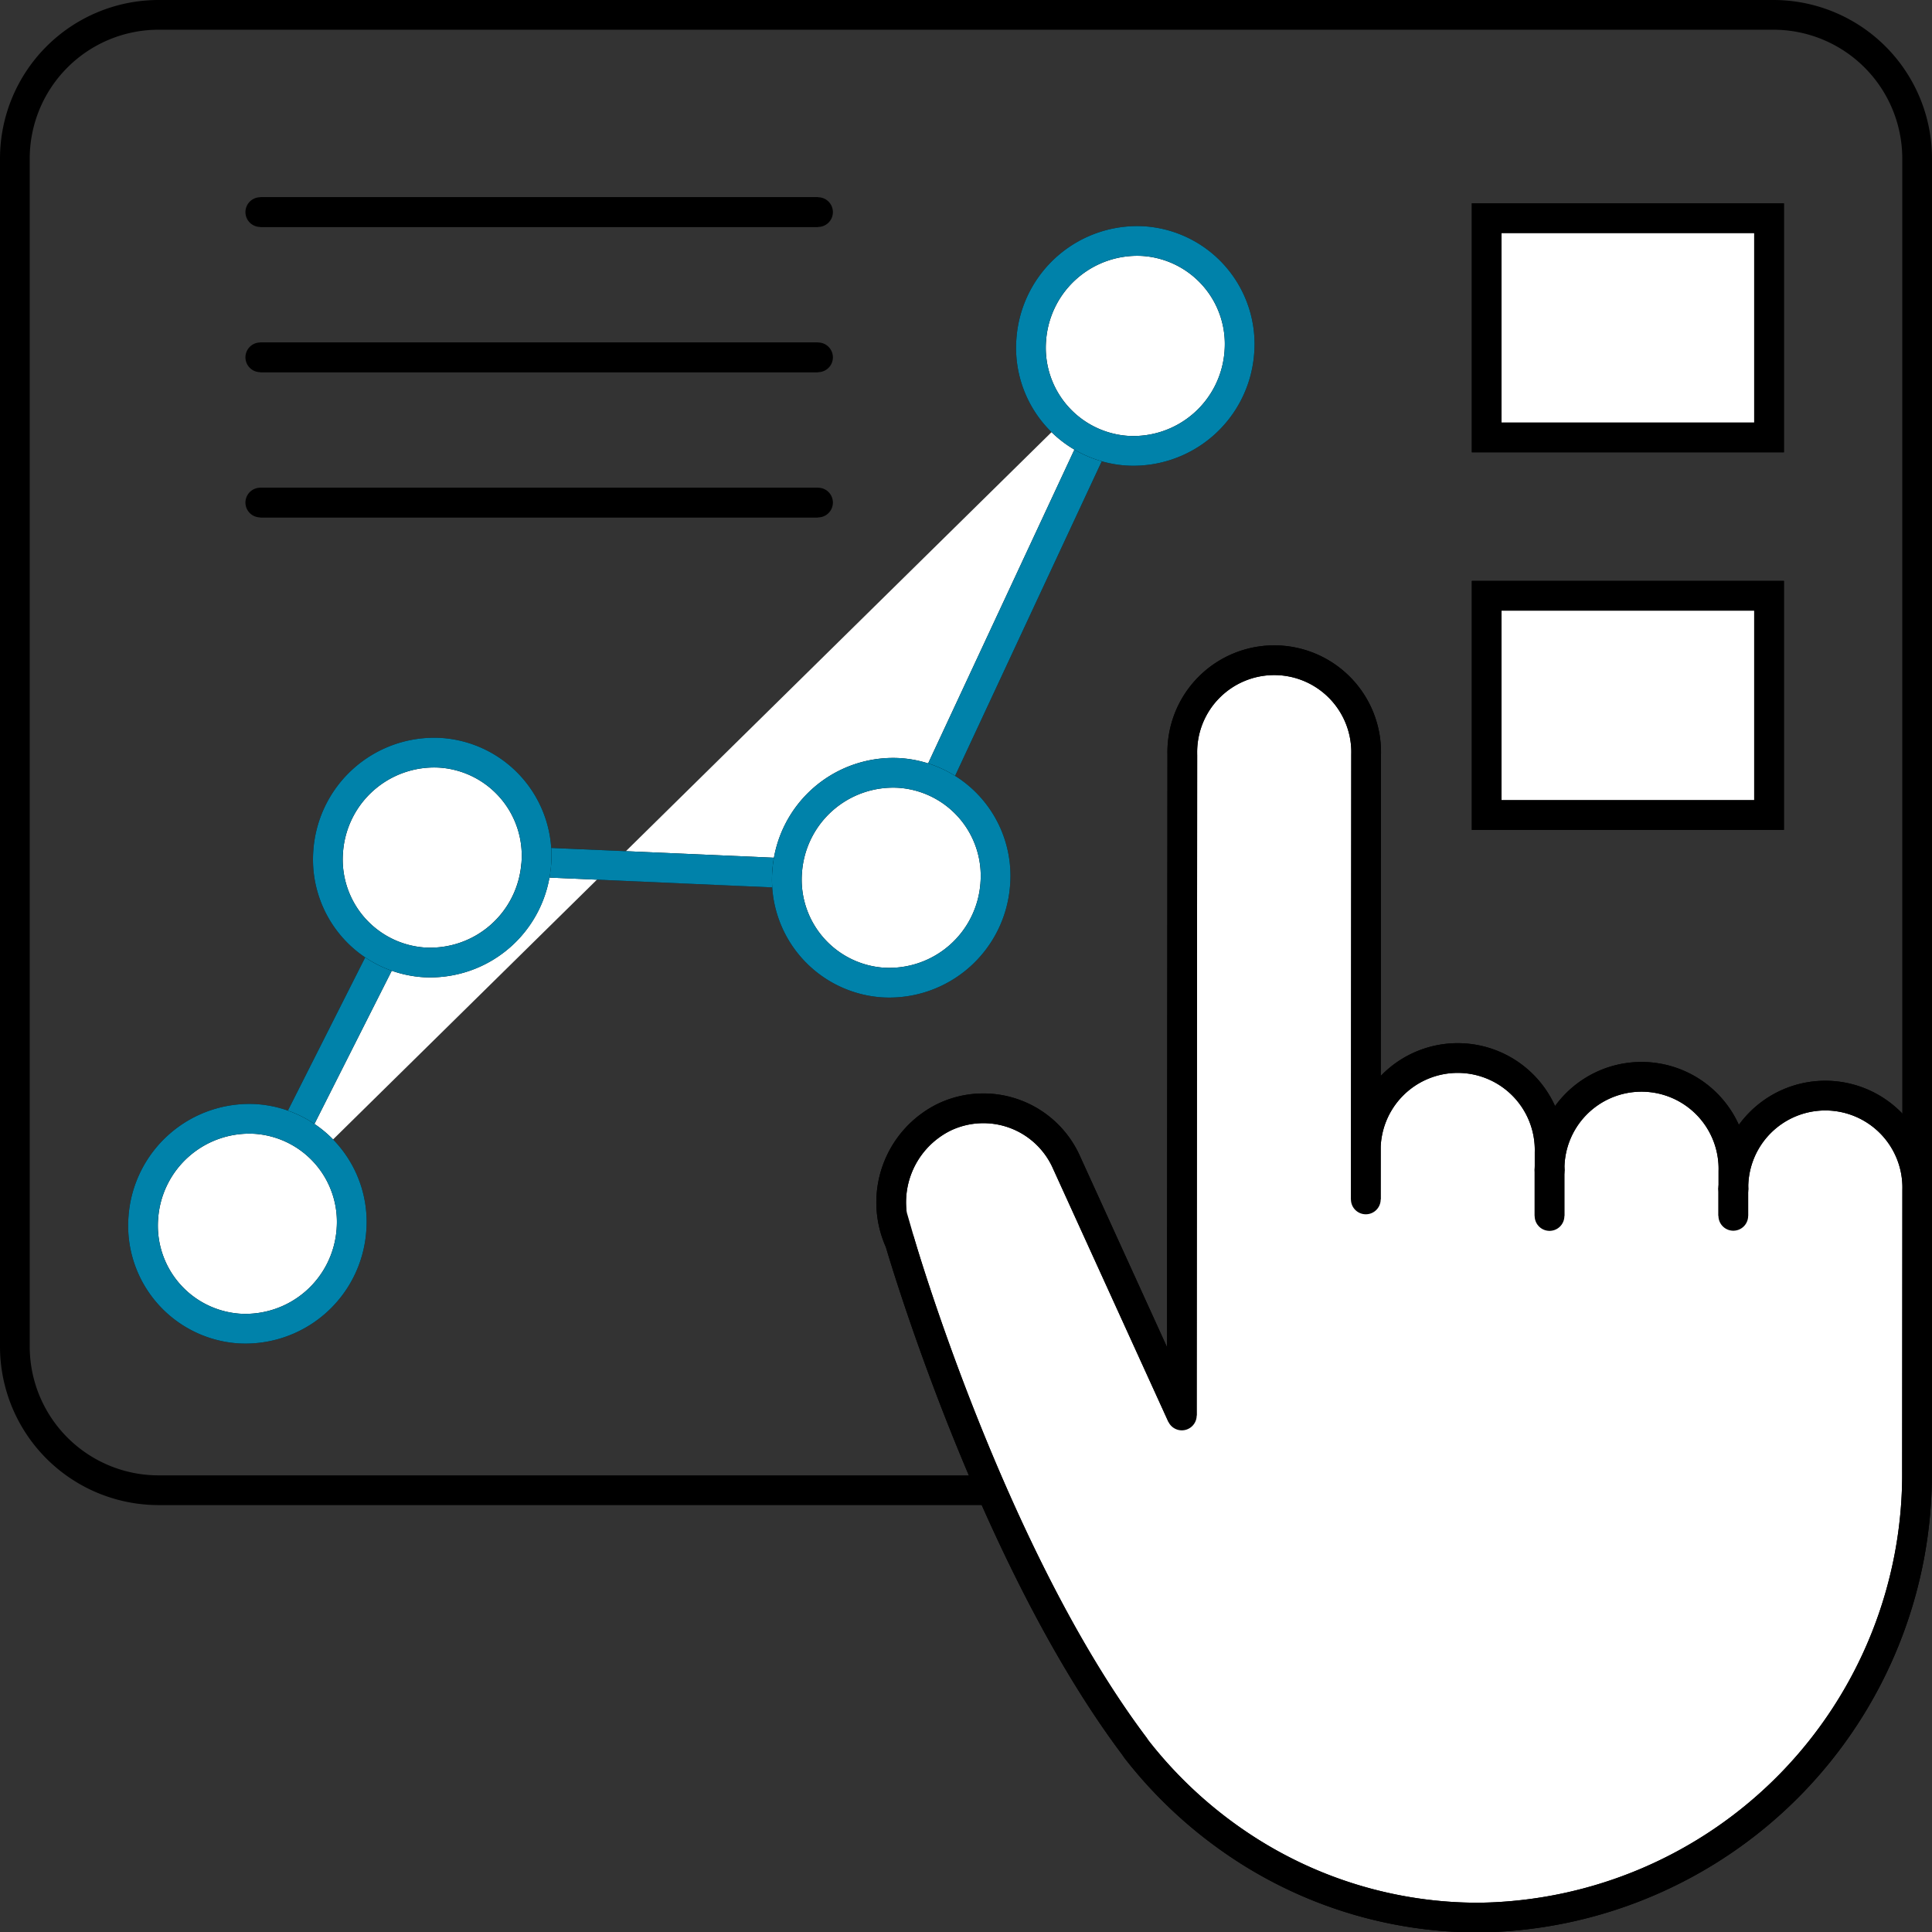
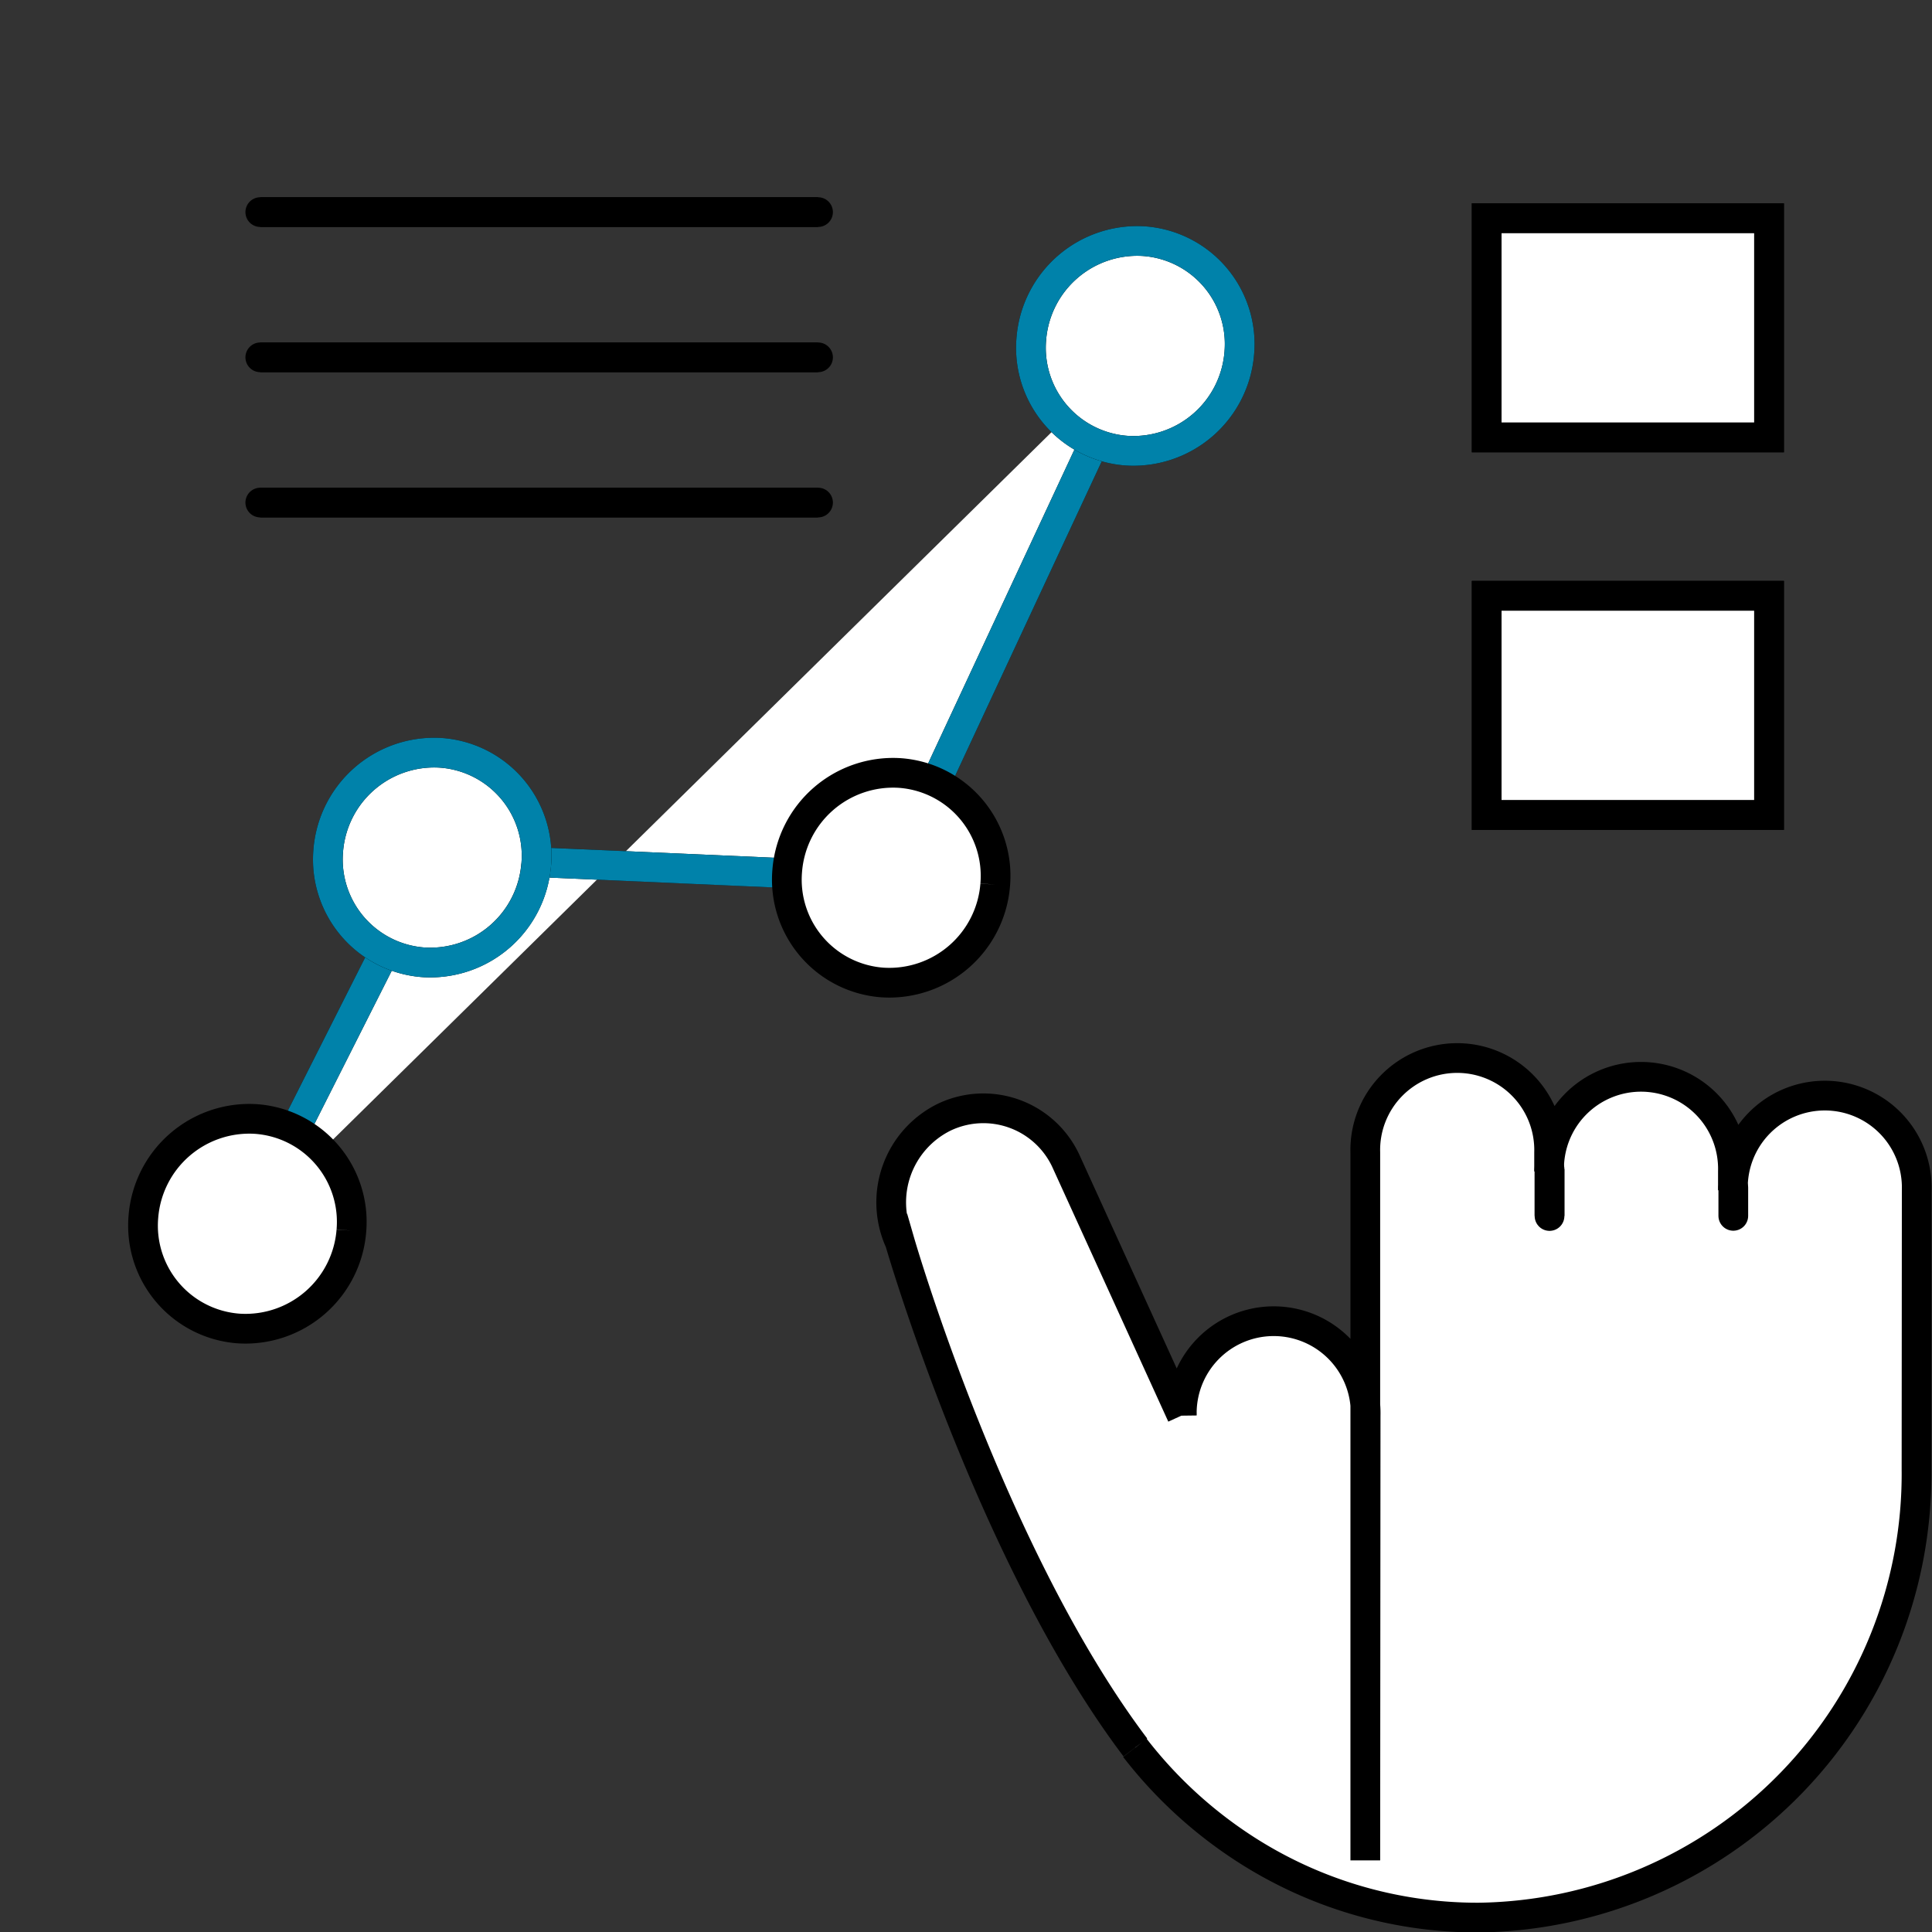
<svg xmlns="http://www.w3.org/2000/svg" width="65" height="65" viewBox="0 0 65 65">
  <rect x="0" y="0" width="65" height="65" fill="#333333" stroke="none" />
  <g id="Group_17176" data-name="Group 17176" transform="translate(0.5 0.5)">
-     <path id="Path_46713" data-name="Path 46713" d="M4.837,0H59.163A4.837,4.837,0,0,1,64,4.837V44.8a4.837,4.837,0,0,1-4.837,4.837H4.837A4.837,4.837,0,0,1,0,44.8V4.837A4.837,4.837,0,0,1,4.837,0Z" transform="translate(0 0)" fill="none" stroke="#000" stroke-linecap="round" stroke-width="1" />
    <path id="Path_46687" data-name="Path 46687" d="M71.377,128.568l6.217-12.32,15.443.679,8.342-17.894" transform="translate(-63.553 -87.896)" fill="#fff" stroke="#000" stroke-width="1" />
    <path id="Path_46688" data-name="Path 46688" d="M71.377,128.568l6.217-12.32,15.443.679,8.342-17.894" transform="translate(-63.553 -87.896)" fill="none" stroke="#0082aa" stroke-linecap="round" stroke-linejoin="round" stroke-width="1" />
    <path id="Path_46689" data-name="Path 46689" d="M49.093,319.791a3.469,3.469,0,0,0-3.221-3.757,3.575,3.575,0,0,0-3.777,3.293,3.469,3.469,0,0,0,3.221,3.757,3.575,3.575,0,0,0,3.777-3.293" transform="translate(-37.771 -278.887)" fill="#fff" stroke="#000" stroke-width="1" />
-     <path id="Path_46690" data-name="Path 46690" d="M49.093,319.791a3.469,3.469,0,0,0-3.221-3.757,3.575,3.575,0,0,0-3.777,3.293,3.469,3.469,0,0,0,3.221,3.757A3.575,3.575,0,0,0,49.093,319.791Z" transform="translate(-37.771 -278.887)" fill="none" stroke="#0082aa" stroke-linecap="round" stroke-linejoin="round" stroke-width="1" />
    <path id="Path_46691" data-name="Path 46691" d="M100.98,216.977a3.469,3.469,0,0,0-3.221-3.757,3.575,3.575,0,0,0-3.777,3.293A3.469,3.469,0,0,0,97.2,220.27a3.575,3.575,0,0,0,3.777-3.293" transform="translate(-83.439 -188.393)" fill="#fff" stroke="#000" stroke-width="1" />
    <path id="Path_46692" data-name="Path 46692" d="M100.98,216.977a3.469,3.469,0,0,0-3.221-3.757,3.575,3.575,0,0,0-3.777,3.293A3.469,3.469,0,0,0,97.2,220.27,3.575,3.575,0,0,0,100.98,216.977Z" transform="translate(-83.439 -188.393)" fill="none" stroke="#0082aa" stroke-linecap="round" stroke-linejoin="round" stroke-width="1" />
    <path id="Path_46693" data-name="Path 46693" d="M229.858,222.645a3.469,3.469,0,0,0-3.221-3.757,3.575,3.575,0,0,0-3.777,3.293,3.469,3.469,0,0,0,3.221,3.757,3.575,3.575,0,0,0,3.777-3.293" transform="translate(-196.875 -193.382)" fill="#fff" stroke="#000" stroke-width="1" />
-     <path id="Path_46694" data-name="Path 46694" d="M229.858,222.645a3.469,3.469,0,0,0-3.221-3.757,3.575,3.575,0,0,0-3.777,3.293,3.469,3.469,0,0,0,3.221,3.757A3.575,3.575,0,0,0,229.858,222.645Z" transform="translate(-196.875 -193.382)" fill="none" stroke="#0082aa" stroke-linecap="round" stroke-linejoin="round" stroke-width="1" />
    <path id="Path_46695" data-name="Path 46695" d="M298.39,73.315a3.469,3.469,0,0,0-3.221-3.757,3.575,3.575,0,0,0-3.777,3.293,3.469,3.469,0,0,0,3.221,3.757,3.575,3.575,0,0,0,3.777-3.293" transform="translate(-257.195 -61.945)" fill="#fff" stroke="#000" stroke-width="1" />
    <path id="Path_46696" data-name="Path 46696" d="M298.39,73.315a3.469,3.469,0,0,0-3.221-3.757,3.575,3.575,0,0,0-3.777,3.293,3.469,3.469,0,0,0,3.221,3.757A3.575,3.575,0,0,0,298.39,73.315Z" transform="translate(-257.195 -61.945)" fill="none" stroke="#0082aa" stroke-linecap="round" stroke-linejoin="round" stroke-width="1" />
-     <path id="Path_46697" data-name="Path 46697" d="M260.355,223.922c-4.872-6.449-7.923-17.007-7.923-17.007a3.194,3.194,0,0,1,1.5-4.2,3.06,3.06,0,0,1,4.108,1.525l3.879,8.514h0l.017-22.238a3.093,3.093,0,1,1,6.184,0l-.011,14.969V203.9a3.093,3.093,0,1,1,6.184,0v.632a3.093,3.093,0,1,1,6.184,0v.632a3.093,3.093,0,1,1,6.184,0l-.007,9.414a14.925,14.925,0,0,1-14.743,15.069,14.418,14.418,0,0,1-8.026-2.424,14.9,14.9,0,0,1-3.527-3.286" transform="translate(-222.658 -165.632)" fill="#fff" stroke="#000" stroke-width="1" />
-     <path id="Path_46698" data-name="Path 46698" d="M260.355,223.922c-4.872-6.449-7.923-17.007-7.923-17.007a3.194,3.194,0,0,1,1.5-4.2,3.06,3.06,0,0,1,4.108,1.525l3.879,8.514h0l.017-22.238a3.093,3.093,0,1,1,6.184,0l-.011,14.969V203.9a3.093,3.093,0,1,1,6.184,0v.632a3.093,3.093,0,1,1,6.184,0v.632a3.093,3.093,0,1,1,6.184,0l-.007,9.414a14.925,14.925,0,0,1-14.743,15.069,14.418,14.418,0,0,1-8.026-2.424,14.9,14.9,0,0,1-3.527-3.286" transform="translate(-222.658 -165.632)" fill="none" stroke="#000" stroke-linecap="round" stroke-linejoin="round" stroke-width="1" />
+     <path id="Path_46697" data-name="Path 46697" d="M260.355,223.922c-4.872-6.449-7.923-17.007-7.923-17.007a3.194,3.194,0,0,1,1.5-4.2,3.06,3.06,0,0,1,4.108,1.525l3.879,8.514h0a3.093,3.093,0,1,1,6.184,0l-.011,14.969V203.9a3.093,3.093,0,1,1,6.184,0v.632a3.093,3.093,0,1,1,6.184,0v.632a3.093,3.093,0,1,1,6.184,0l-.007,9.414a14.925,14.925,0,0,1-14.743,15.069,14.418,14.418,0,0,1-8.026-2.424,14.9,14.9,0,0,1-3.527-3.286" transform="translate(-222.658 -165.632)" fill="#fff" stroke="#000" stroke-width="1" />
    <path id="Path_46712" data-name="Path 46712" d="M0,0V1.58" transform="translate(51.632 38.831)" fill="#fff" stroke="#000" stroke-width="1" />
    <path id="Path_46711" data-name="Path 46711" d="M0,0V1.58" transform="translate(51.632 38.831)" fill="none" stroke="#000" stroke-linecap="round" stroke-width="1" />
-     <path id="Path_46710" data-name="Path 46710" d="M0,0V.948" transform="translate(57.815 39.458)" fill="#fff" stroke="#000" stroke-width="1" />
    <path id="Path_46709" data-name="Path 46709" d="M0,0V.948" transform="translate(57.815 39.458)" fill="none" stroke="#000" stroke-linecap="round" stroke-width="1" />
    <path id="Path_46708" data-name="Path 46708" d="M0,0H18.765" transform="translate(8.257 6.636)" fill="#fff" stroke="#000" stroke-width="1" />
    <path id="Path_46707" data-name="Path 46707" d="M0,0H18.765" transform="translate(8.257 6.636)" fill="none" stroke="#000" stroke-linecap="round" stroke-width="1" />
    <path id="Path_46706" data-name="Path 46706" d="M0,0H18.765" transform="translate(8.257 11.522)" fill="#fff" stroke="#000" stroke-width="1" />
    <path id="Path_46705" data-name="Path 46705" d="M0,0H18.765" transform="translate(8.257 11.522)" fill="none" stroke="#000" stroke-linecap="round" stroke-width="1" />
    <path id="Path_46704" data-name="Path 46704" d="M0,0H18.765" transform="translate(8.257 16.408)" fill="#fff" stroke="#000" stroke-width="1" />
    <path id="Path_46703" data-name="Path 46703" d="M0,0H18.765" transform="translate(8.257 16.408)" fill="none" stroke="#000" stroke-linecap="round" stroke-width="1" />
    <path id="Path_46702" data-name="Path 46702" d="M0,0H9.5V7.377H0Z" transform="translate(49.518 6.84)" fill="#fff" stroke="#000" stroke-width="1" />
    <path id="Path_46701" data-name="Path 46701" d="M0,0H9.5V7.377H0Z" transform="translate(49.518 6.84)" fill="none" stroke="#000" stroke-linecap="round" stroke-width="1" />
    <path id="Path_46700" data-name="Path 46700" d="M0,0H9.5V7.377H0Z" transform="translate(49.518 19.544)" fill="#fff" stroke="#000" stroke-width="1" />
    <path id="Path_46699" data-name="Path 46699" d="M0,0H9.5V7.377H0Z" transform="translate(49.518 19.544)" fill="none" stroke="#000" stroke-linecap="round" stroke-width="1" />
  </g>
</svg>